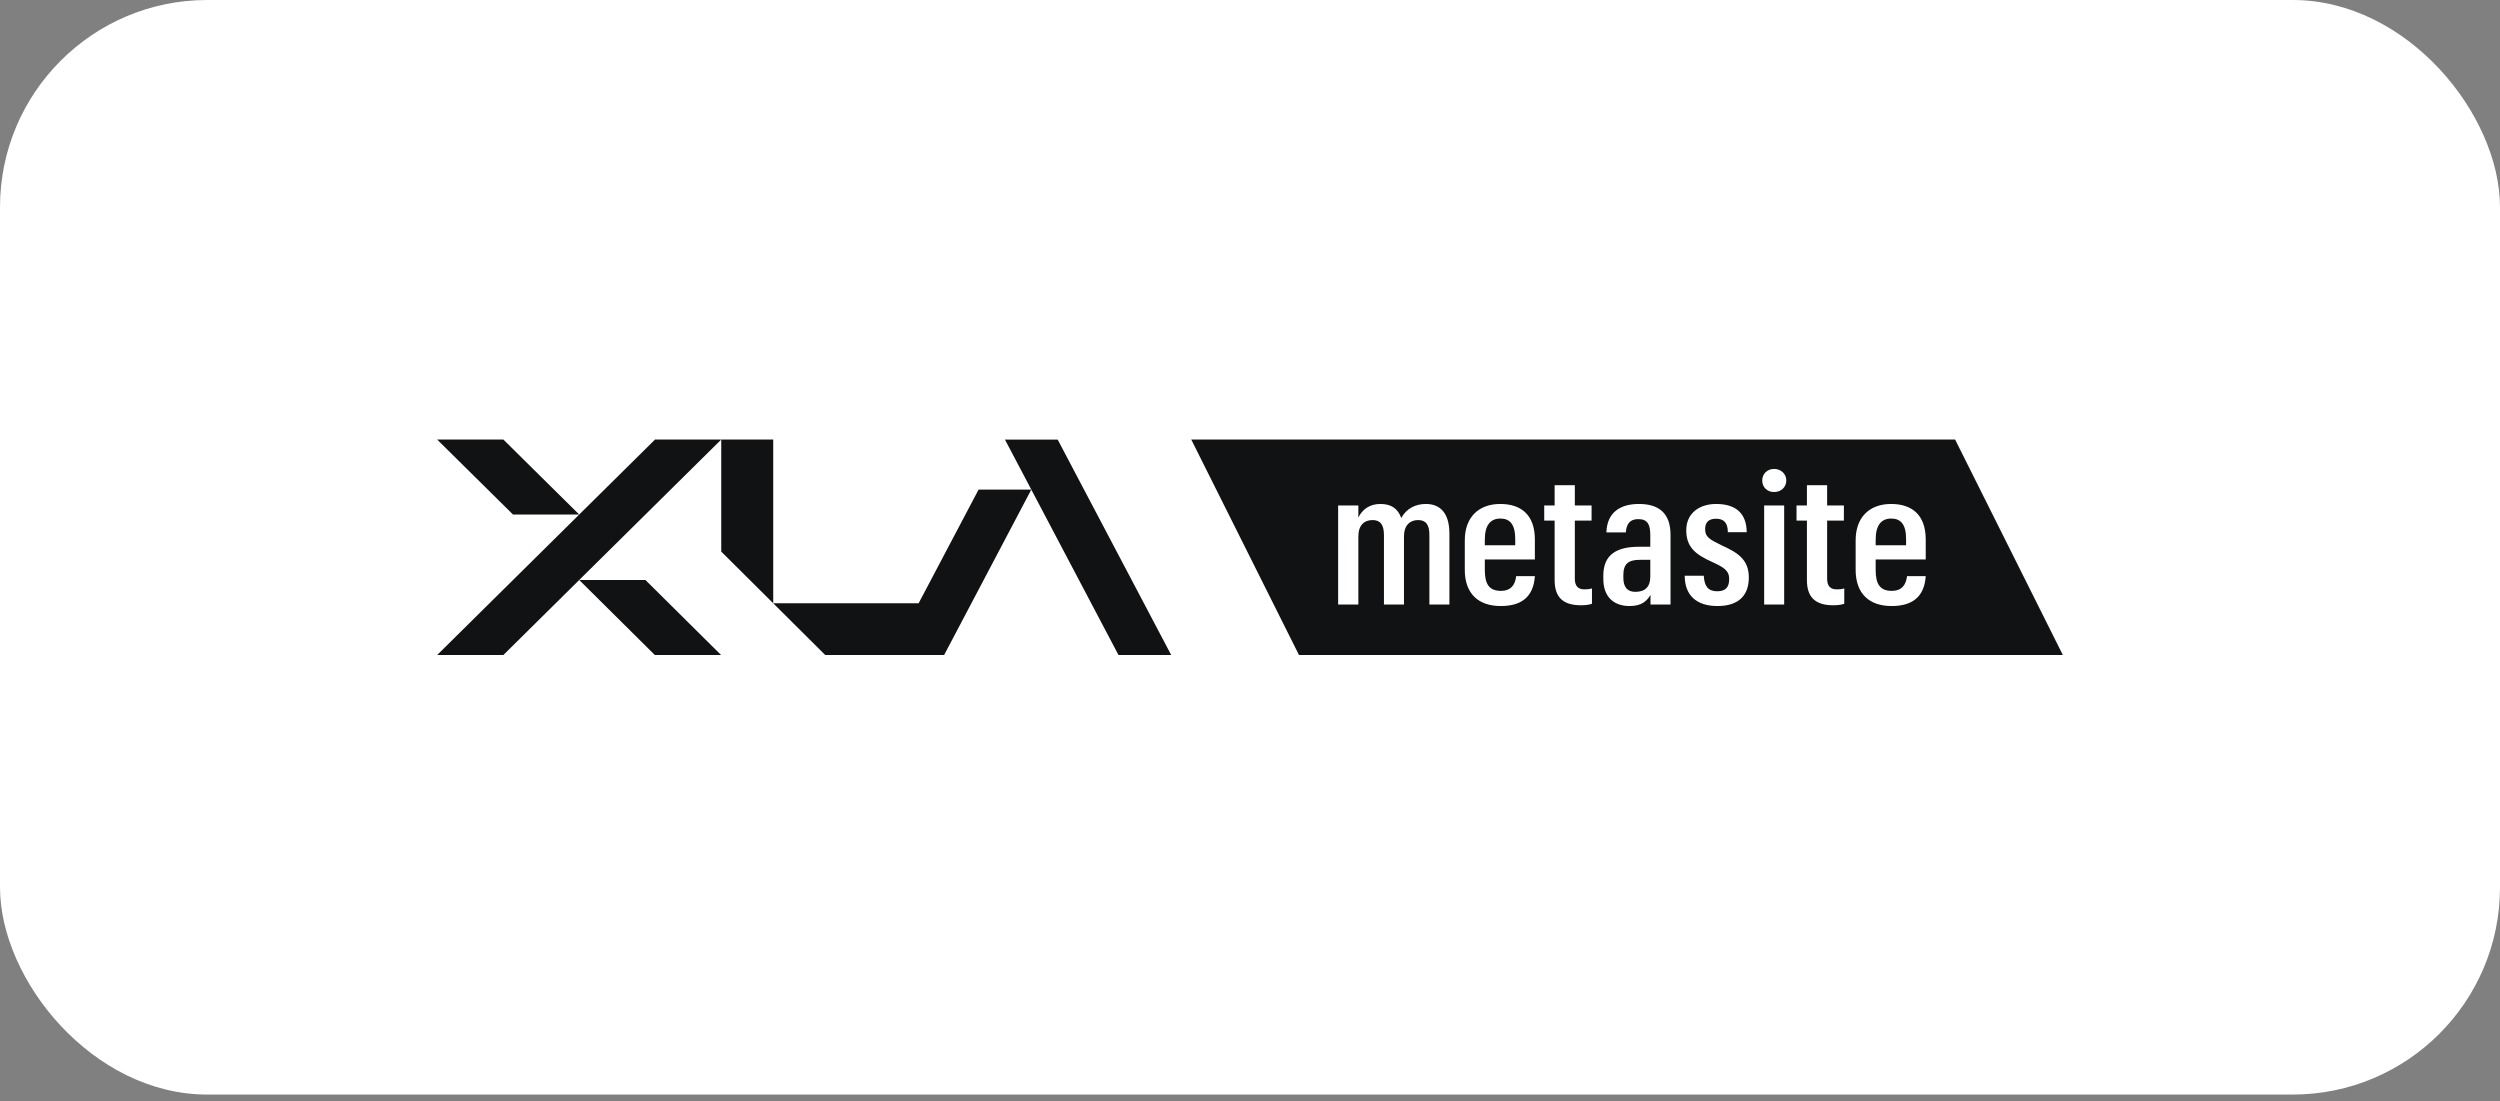
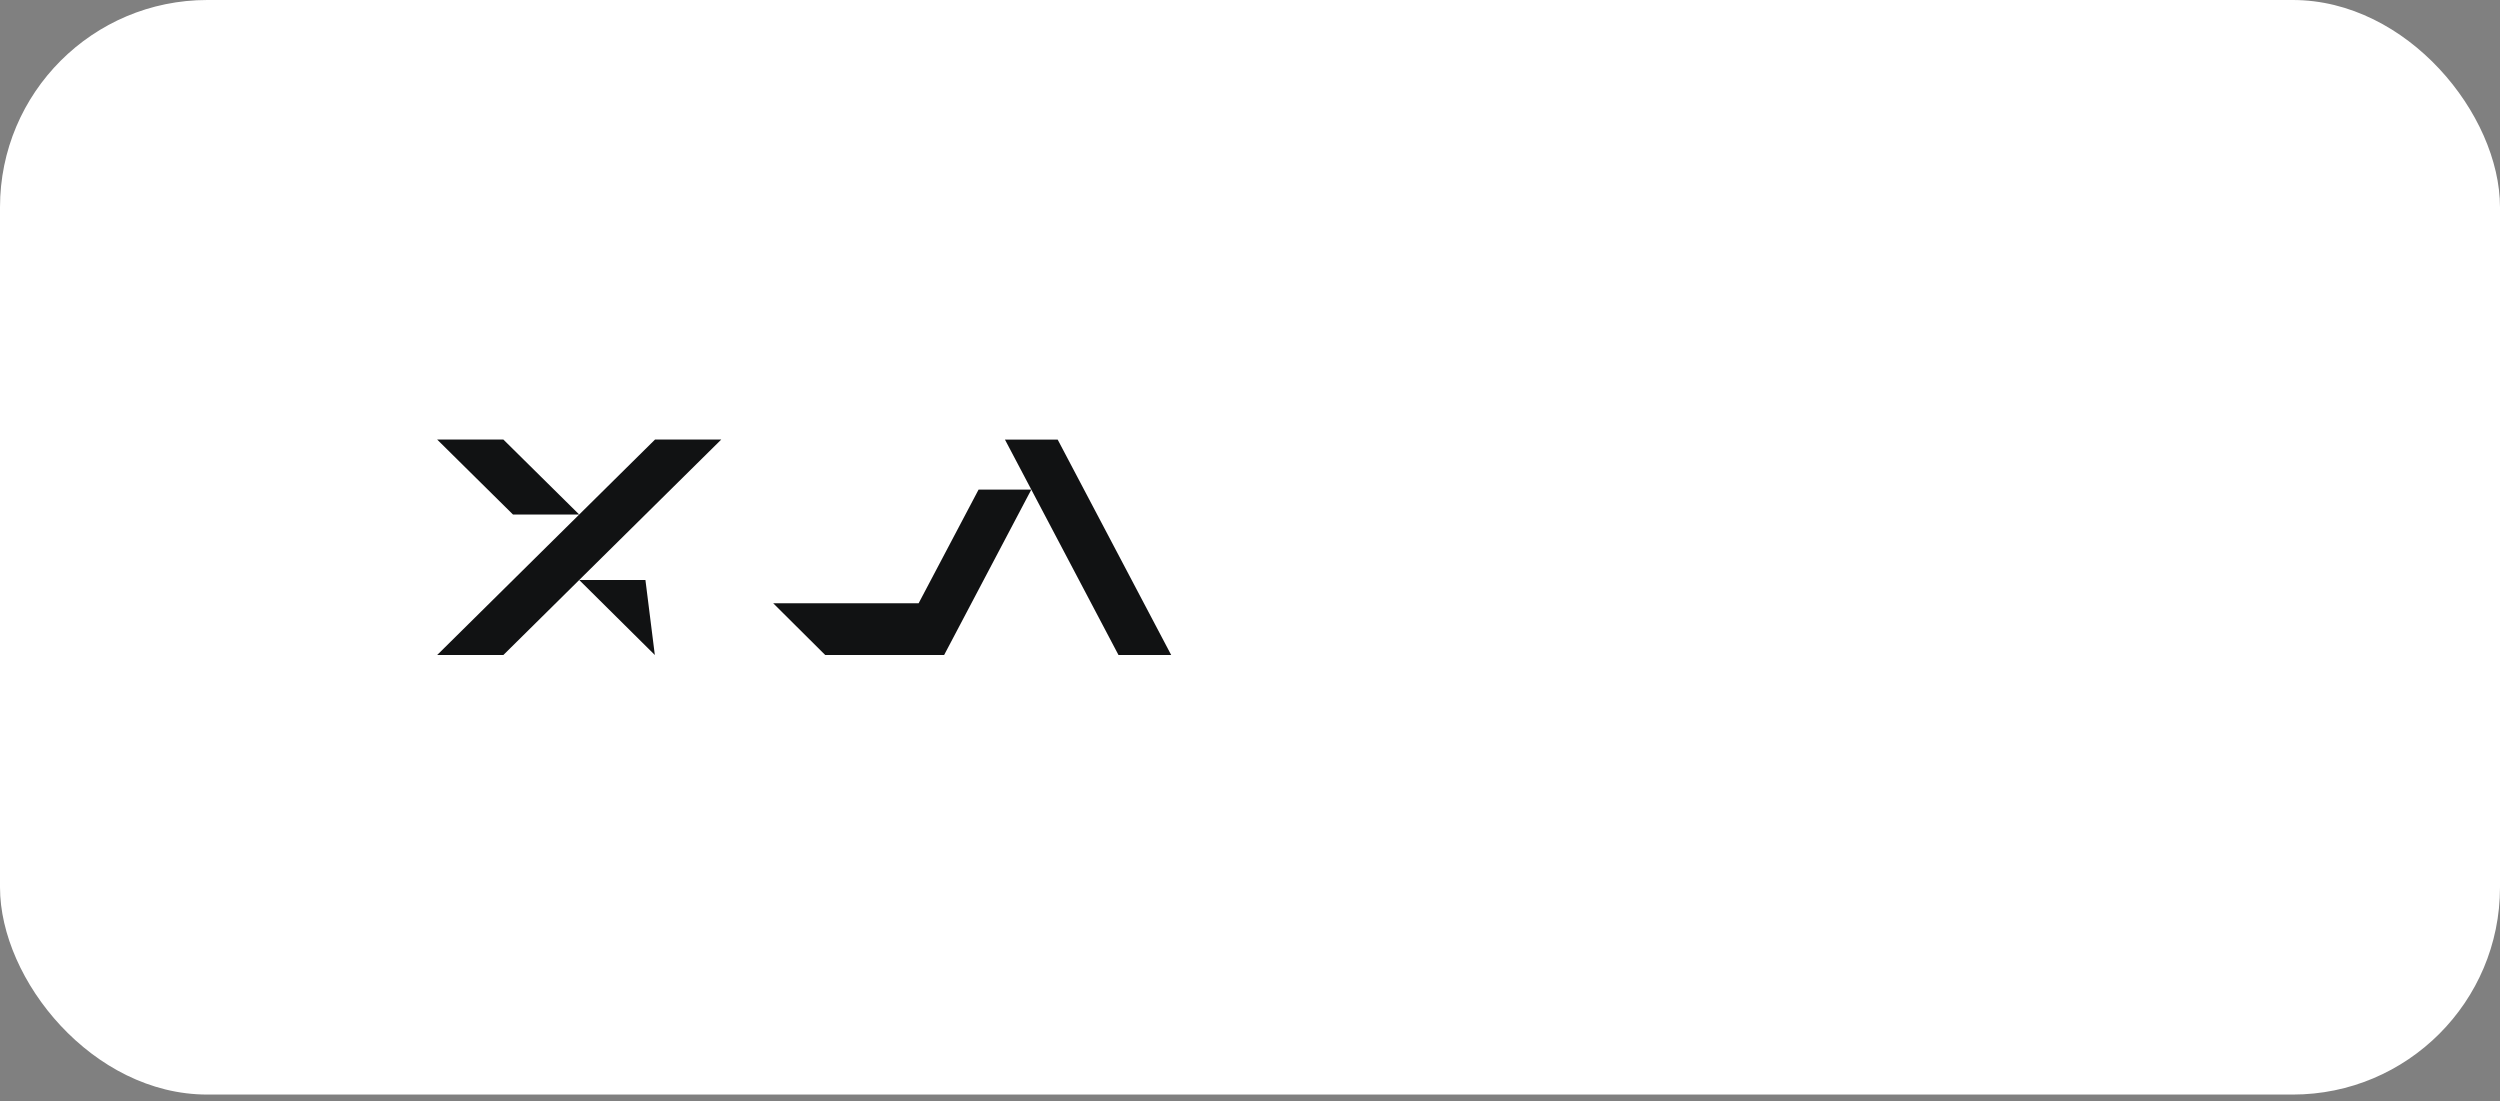
<svg xmlns="http://www.w3.org/2000/svg" width="193" height="85" viewBox="0 0 193 85" fill="none">
  <rect x="0" y="0" width="193" height="85" fill="#808080" stroke="none" />
  <rect width="193" height="84.5" rx="16" fill="white" />
  <path d="M39.604 39.722L33.75 33.934H38.861L44.715 39.722H39.604Z" fill="#111213" />
-   <path d="M55.68 33.934H50.567L44.715 39.722L33.75 50.566H38.861L44.715 44.775L50.553 50.566H55.666L49.827 44.775H44.715L55.68 33.934Z" fill="#111213" />
-   <path d="M59.693 46.574L55.68 42.583V33.934H59.693V46.574Z" fill="#111213" />
+   <path d="M55.68 33.934H50.567L44.715 39.722L33.75 50.566H38.861L44.715 44.775L50.553 50.566L49.827 44.775H44.715L55.68 33.934Z" fill="#111213" />
  <path d="M79.617 37.796L72.887 50.566H63.706L59.693 46.574L70.917 46.574L75.547 37.796H79.617Z" fill="#111213" />
  <path d="M79.617 37.796L77.582 33.937L81.652 33.935L90.416 50.566H86.347L79.617 37.796Z" fill="#111213" />
-   <path fill-rule="evenodd" clip-rule="evenodd" d="M150.935 33.934H91.965L100.281 50.566H159.251L150.935 33.934ZM137.902 37.093C137.902 37.605 137.5 37.985 136.965 37.985C136.416 37.985 136.044 37.605 136.044 37.093C136.044 36.582 136.43 36.202 136.965 36.202C137.486 36.202 137.902 36.582 137.902 37.093ZM137.738 39.023V46.669H136.193V39.023H137.738ZM120.017 37.459V39.023H119.214V40.193H120.017V44.783C120.017 46.07 120.626 46.727 122.053 46.727C122.454 46.727 122.737 46.669 122.9 46.611V45.426C122.766 45.47 122.573 45.499 122.306 45.499C121.815 45.499 121.577 45.222 121.577 44.681V40.193H122.87V39.023H121.577V37.459H120.017ZM104.865 46.669H103.304V39.023H104.865V39.959C105.147 39.359 105.712 38.906 106.559 38.906C107.376 38.906 107.897 39.228 108.179 39.988C108.58 39.242 109.294 38.906 110.081 38.906C111.166 38.906 111.894 39.593 111.894 41.187V46.669H110.349V41.304C110.349 40.485 110.066 40.149 109.472 40.149C108.863 40.149 108.387 40.544 108.387 41.406V46.669H106.841V41.304C106.841 40.485 106.544 40.149 105.964 40.149C105.325 40.149 104.865 40.544 104.865 41.406V46.669ZM118.492 44.476C118.388 46.07 117.466 46.786 115.861 46.786C114.122 46.786 113.082 45.821 113.082 43.994V41.713C113.082 39.886 114.197 38.906 115.817 38.906C117.407 38.906 118.492 39.725 118.492 41.655V43.19H114.628V44.023C114.628 45.134 114.999 45.616 115.876 45.616C116.575 45.616 116.961 45.236 117.05 44.476H118.492ZM115.832 40.032C115.074 40.032 114.628 40.529 114.628 41.655V42.093H116.976V41.611C116.976 40.456 116.545 40.032 115.832 40.032ZM127.418 45.923C127.136 46.406 126.734 46.786 125.798 46.786C124.609 46.786 123.777 46.099 123.777 44.695V44.432C123.777 42.809 124.817 42.21 126.526 42.21H127.403V41.318C127.403 40.5 127.195 40.076 126.482 40.076C125.828 40.076 125.56 40.441 125.516 41.099H124.015C124.059 39.593 125.04 38.906 126.526 38.906C128.087 38.906 128.964 39.637 128.964 41.289V46.669H127.418V45.923ZM125.323 44.608C125.323 45.324 125.635 45.69 126.244 45.69C126.972 45.69 127.403 45.339 127.403 44.505V43.219H126.601C125.709 43.219 125.323 43.526 125.323 44.403V44.608ZM132.587 46.786C134.207 46.786 135.009 45.982 135.009 44.578C135.009 43.175 134.118 42.649 132.929 42.108C131.963 41.64 131.636 41.45 131.636 40.85C131.636 40.31 131.918 40.047 132.483 40.047C133.062 40.047 133.389 40.339 133.389 41.084H134.846C134.831 39.505 133.865 38.906 132.483 38.906C131.205 38.906 130.179 39.608 130.179 40.938C130.179 42.196 130.848 42.795 132.171 43.38C133.062 43.789 133.493 44.038 133.493 44.695C133.493 45.324 133.226 45.646 132.572 45.646C131.873 45.646 131.576 45.266 131.532 44.447H130.06C130.06 45.967 130.982 46.786 132.587 46.786ZM139.494 37.459V39.023H138.692V40.193H139.494V44.783C139.494 46.07 140.104 46.727 141.53 46.727C141.932 46.727 142.214 46.669 142.377 46.611V45.426C142.244 45.47 142.05 45.499 141.783 45.499C141.292 45.499 141.055 45.222 141.055 44.681V40.193H142.348V39.023H141.055V37.459H139.494ZM148.666 44.476C148.562 46.07 147.64 46.786 146.035 46.786C144.296 46.786 143.256 45.821 143.256 43.994V41.713C143.256 39.886 144.371 38.906 145.99 38.906C147.581 38.906 148.666 39.725 148.666 41.655V43.19H144.802V44.023C144.802 45.134 145.173 45.616 146.05 45.616C146.748 45.616 147.135 45.236 147.224 44.476H148.666ZM146.005 40.032C145.247 40.032 144.802 40.529 144.802 41.655V42.093H147.15V41.611C147.15 40.456 146.719 40.032 146.005 40.032Z" fill="#111213" />
</svg>